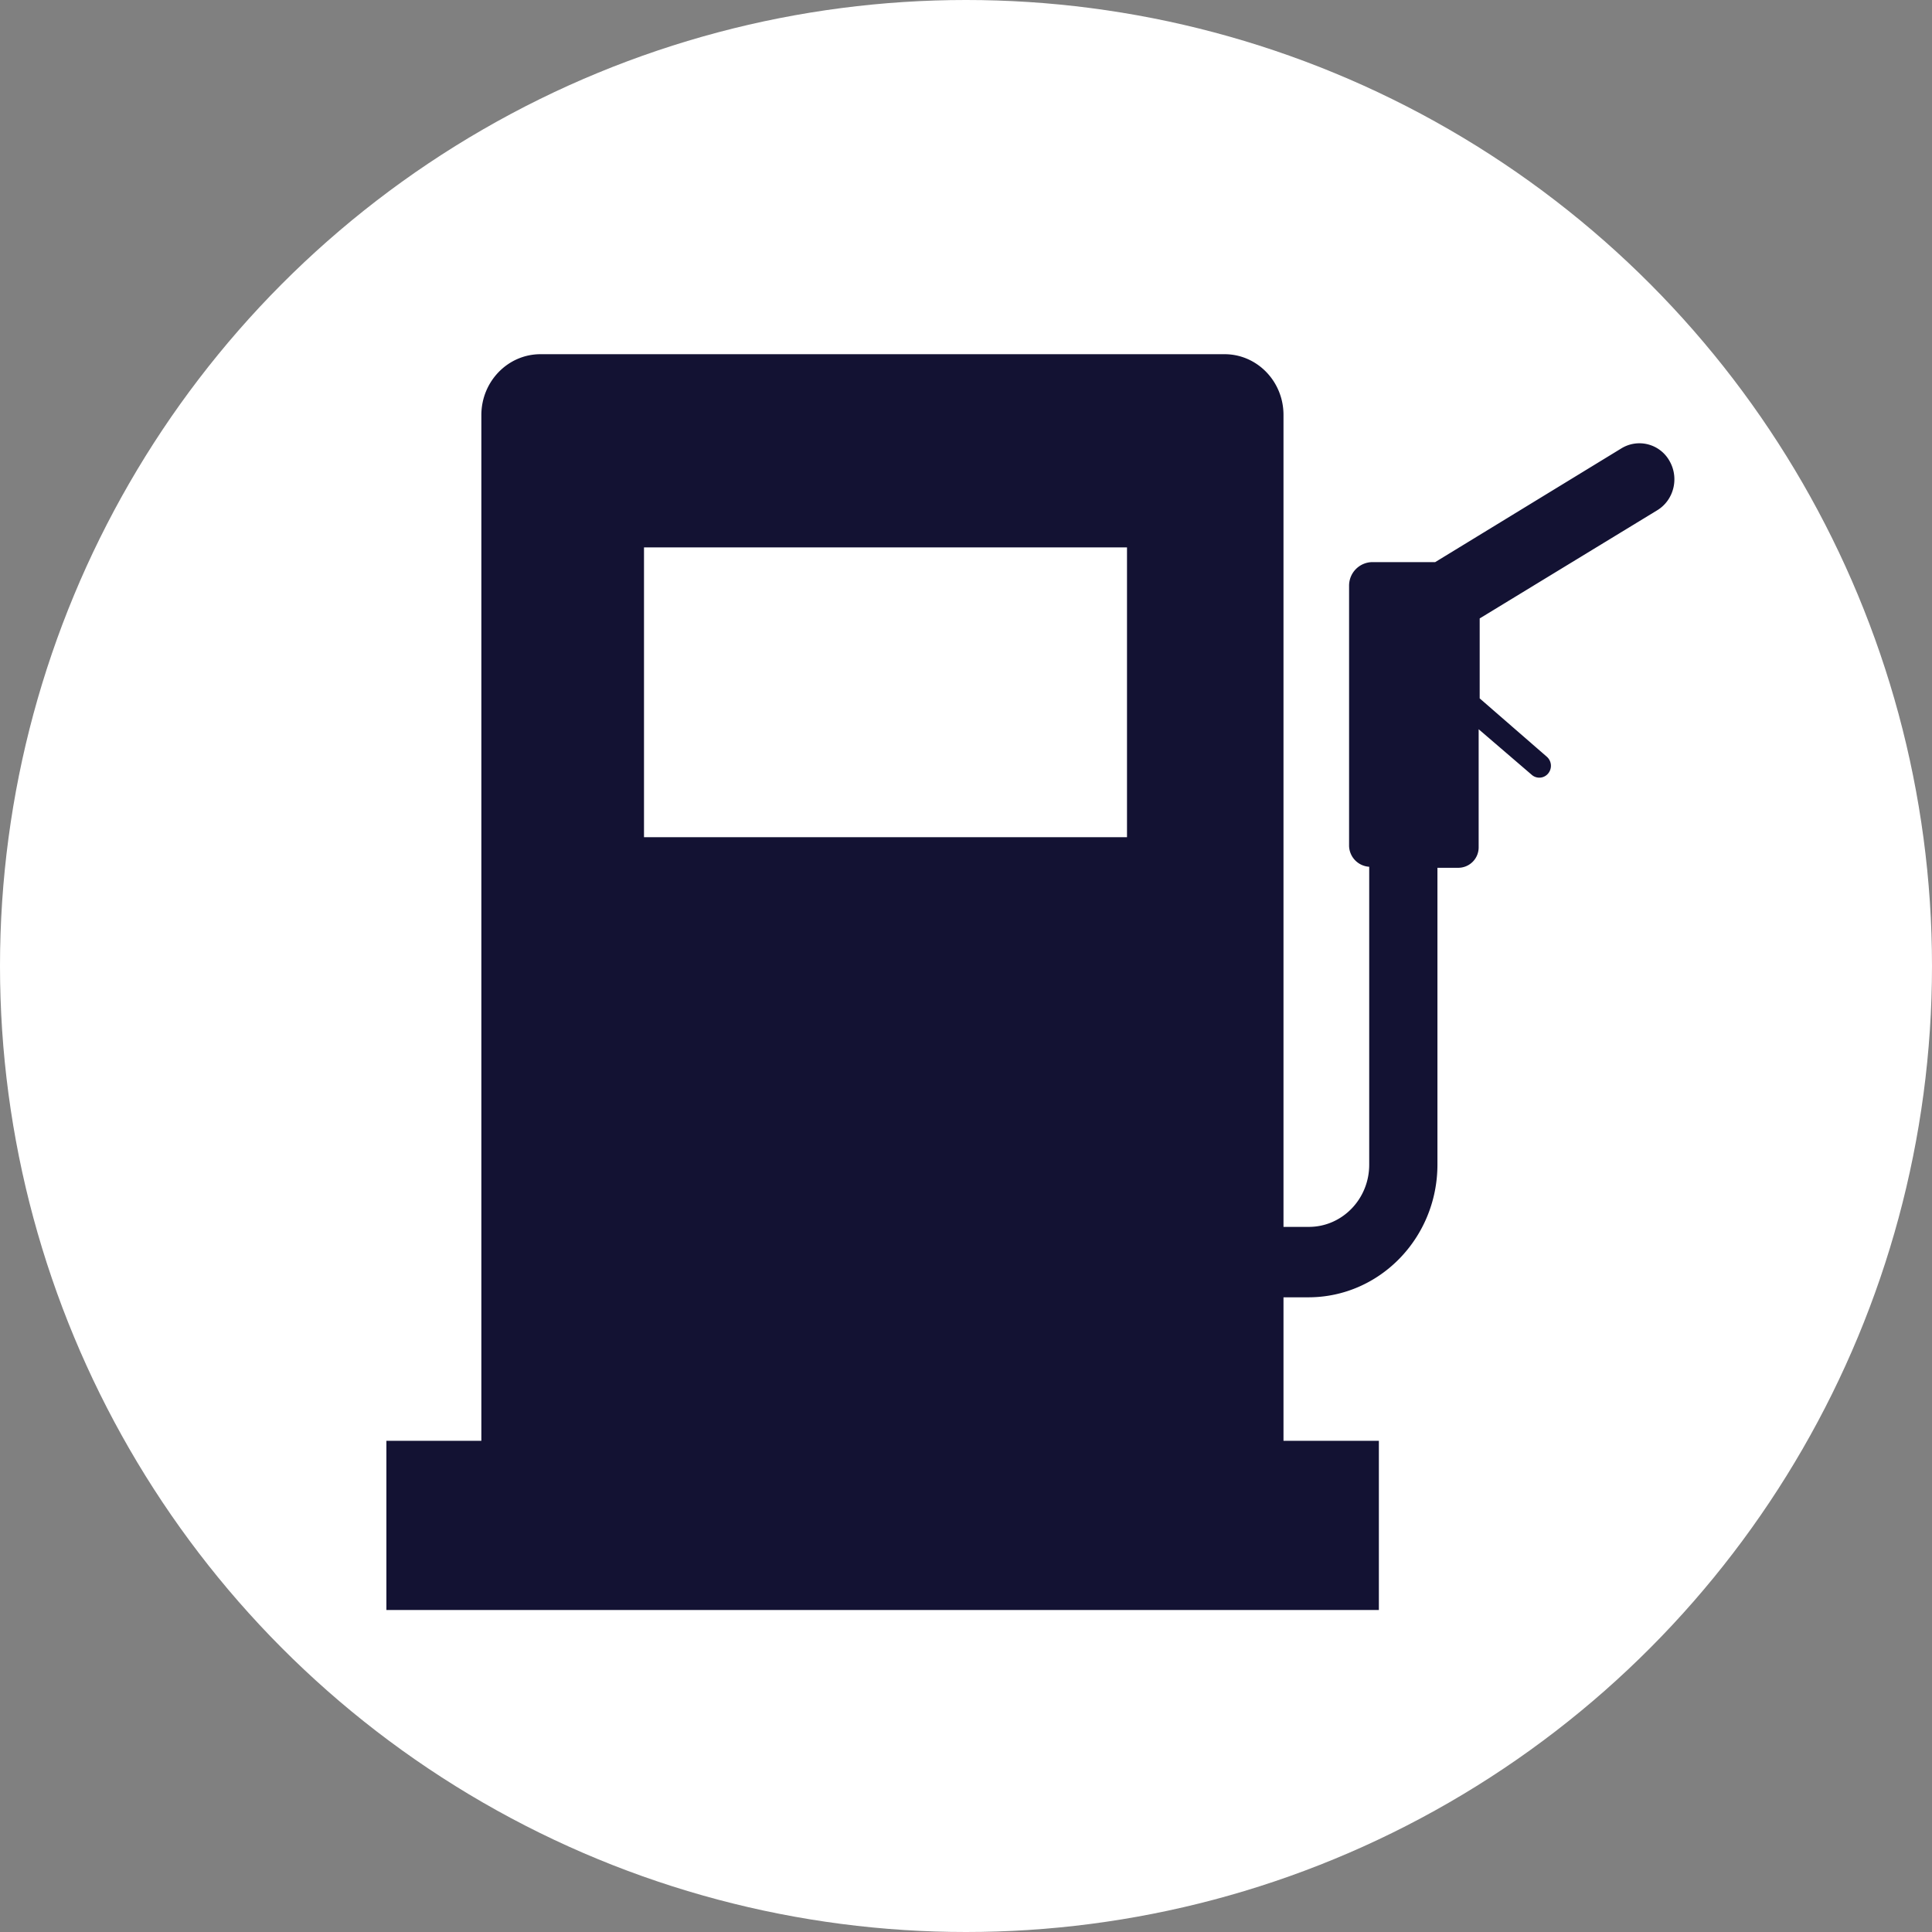
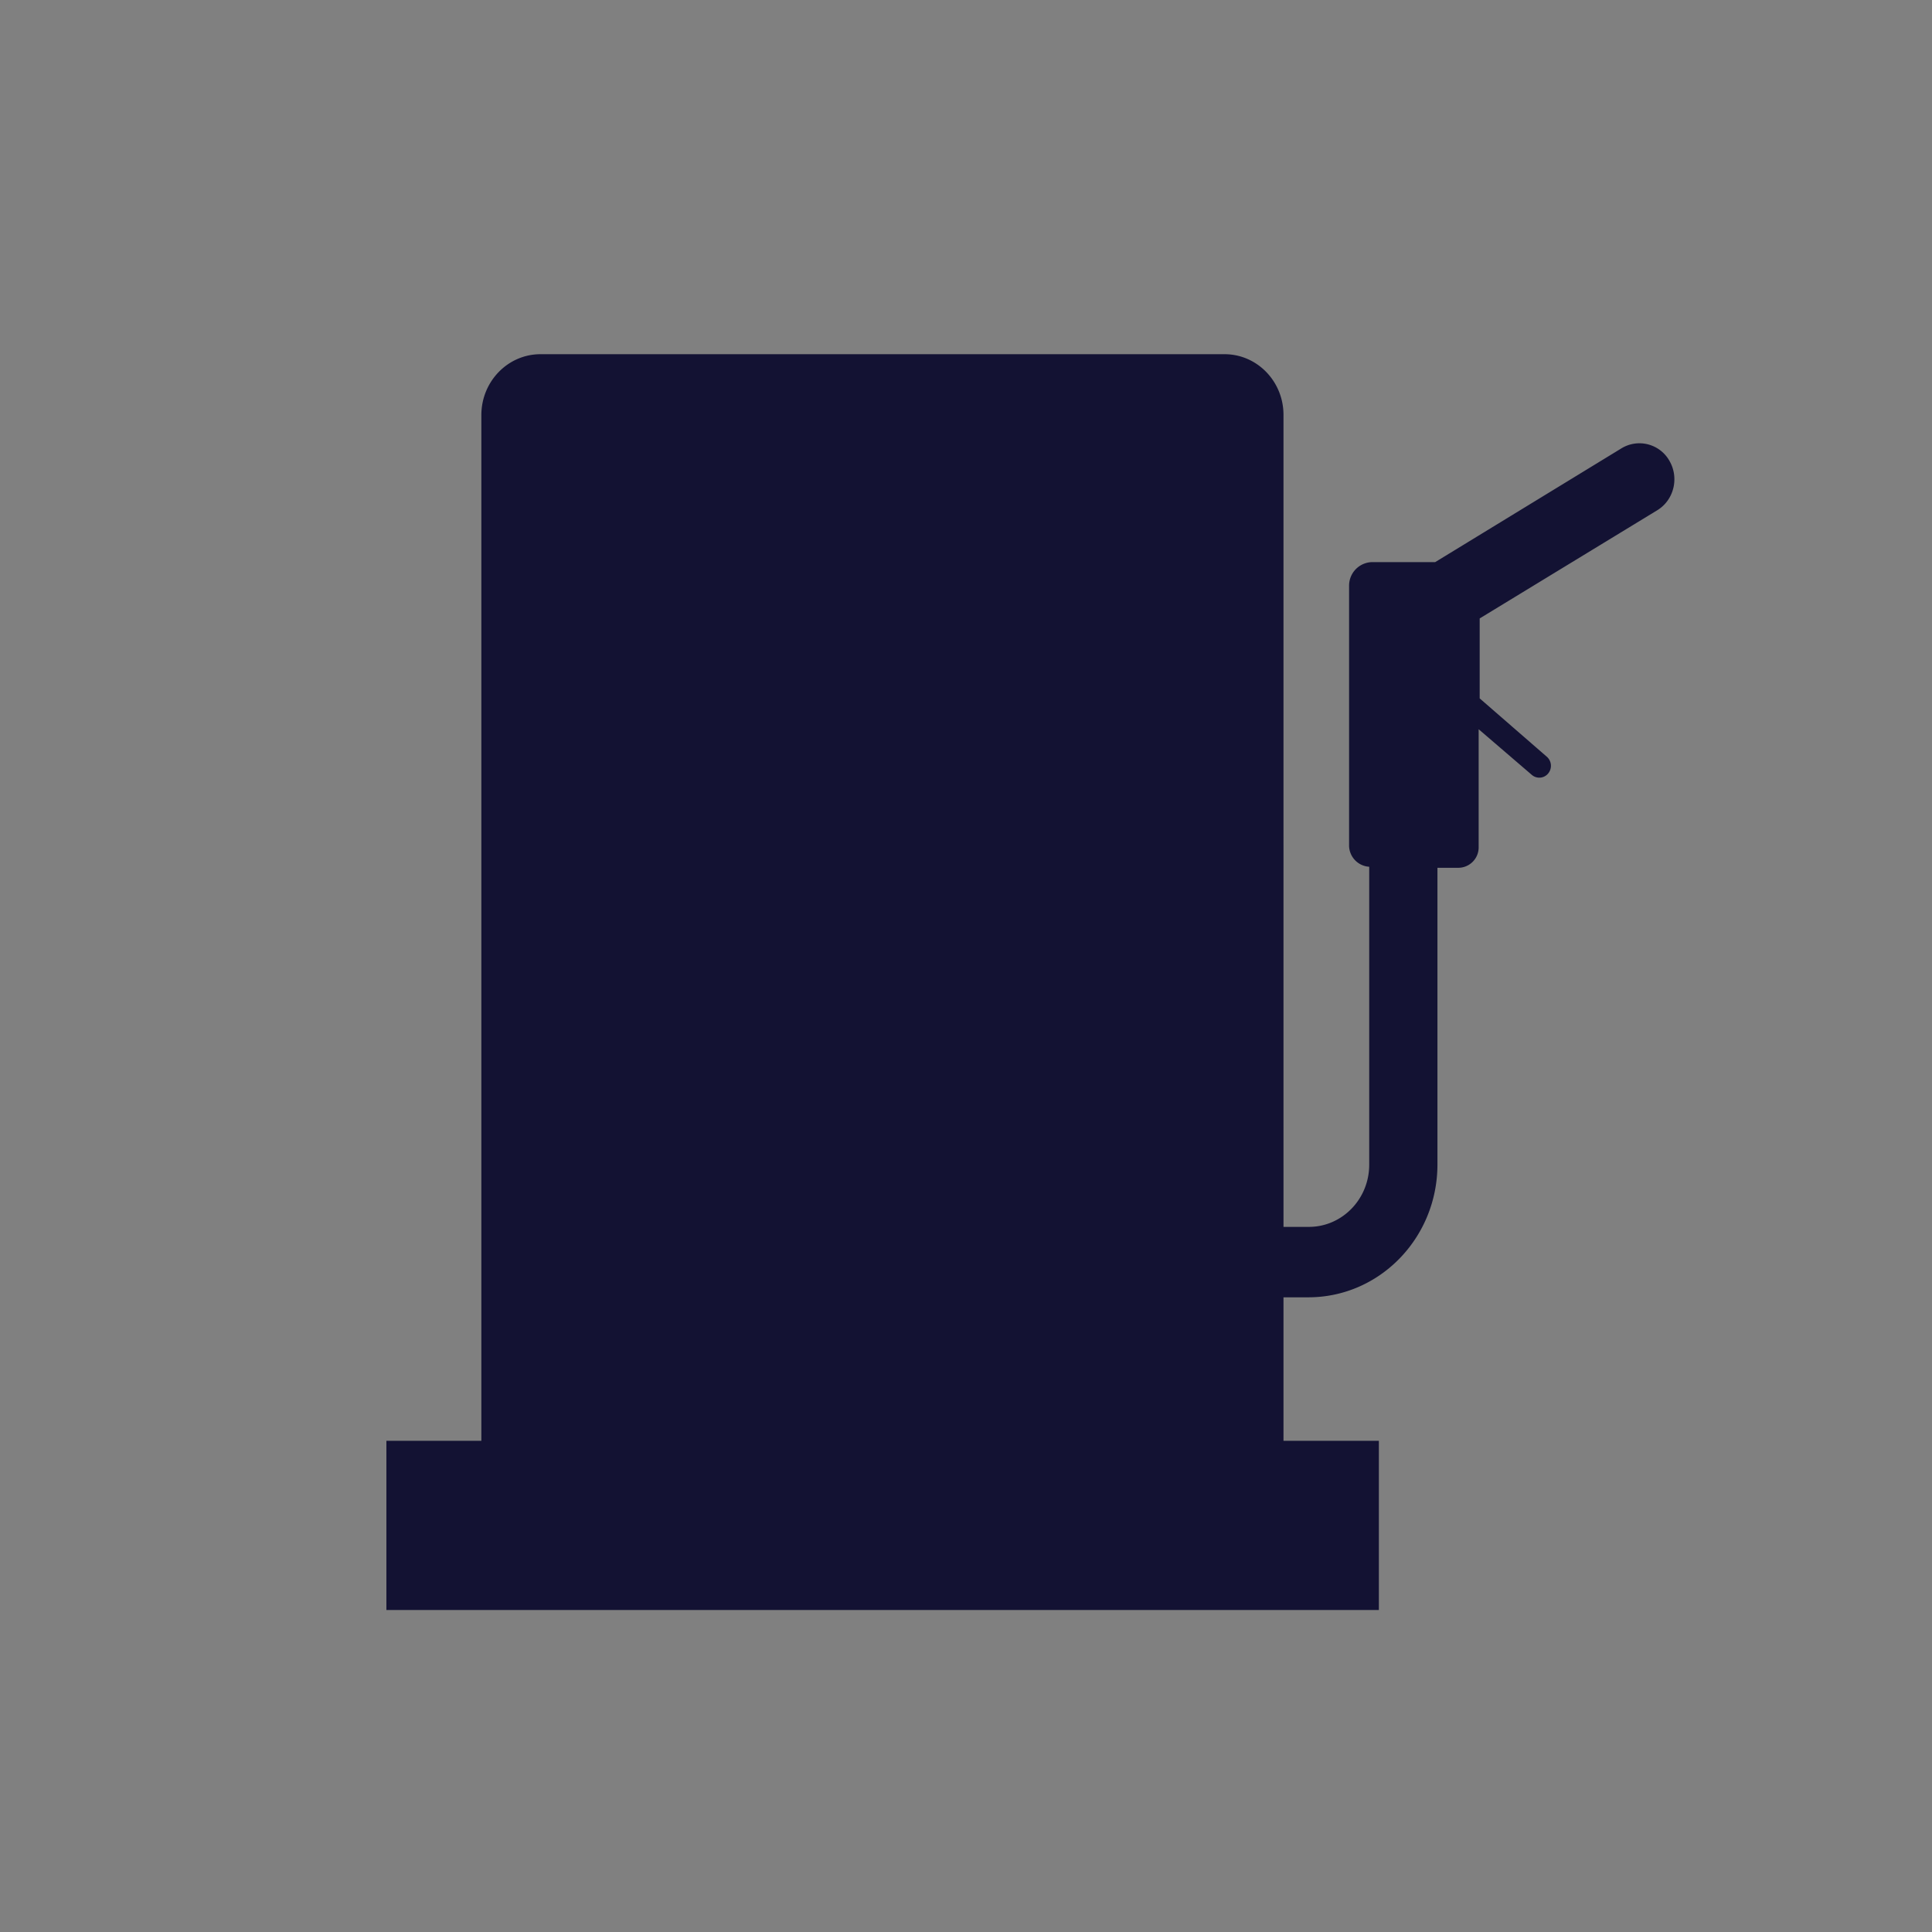
<svg xmlns="http://www.w3.org/2000/svg" width="60" height="60" viewBox="0 0 60 60">
  <rect x="0" y="0" width="60" height="60" fill="#808080" stroke="none" />
  <g fill="none" fill-rule="evenodd">
-     <circle cx="30" cy="30" r="30" fill="#FFF" />
-     <path fill="#131233" fill-rule="nonzero" d="M42.822 44.746H39.86v-4.457h.781c2.207-.004 3.996-1.845 4-4.117V26.95h.655a.634.634 0 0 0 .625-.643v-3.66l1.656 1.422a.356.356 0 0 0 .506-.052.374.374 0 0 0-.05-.52l-2.08-1.808v-2.483l5.51-3.357c.518-.312.691-.998.387-1.53a1.07 1.07 0 0 0-1.487-.4l-5.792 3.538h-1.955a.73.73 0 0 0-.719.733v8.085a.666.666 0 0 0 .625.643v9.254c0 1.066-.84 1.93-1.874 1.93h-.788V12.884c0-1.04-.82-1.884-1.83-1.884H16.786c-1.012 0-1.833.843-1.837 1.884v31.862H12V50h30.822v-5.254zM35 26H20v-9h15v9z" />
+     <path fill="#131233" fill-rule="nonzero" d="M42.822 44.746H39.86v-4.457h.781c2.207-.004 3.996-1.845 4-4.117V26.95h.655a.634.634 0 0 0 .625-.643v-3.66l1.656 1.422a.356.356 0 0 0 .506-.052.374.374 0 0 0-.05-.52l-2.08-1.808v-2.483l5.51-3.357c.518-.312.691-.998.387-1.53a1.07 1.07 0 0 0-1.487-.4l-5.792 3.538h-1.955a.73.73 0 0 0-.719.733v8.085a.666.666 0 0 0 .625.643v9.254c0 1.066-.84 1.93-1.874 1.93h-.788V12.884c0-1.04-.82-1.884-1.83-1.884H16.786c-1.012 0-1.833.843-1.837 1.884v31.862H12V50h30.822v-5.254zM35 26H20h15v9z" />
  </g>
</svg>